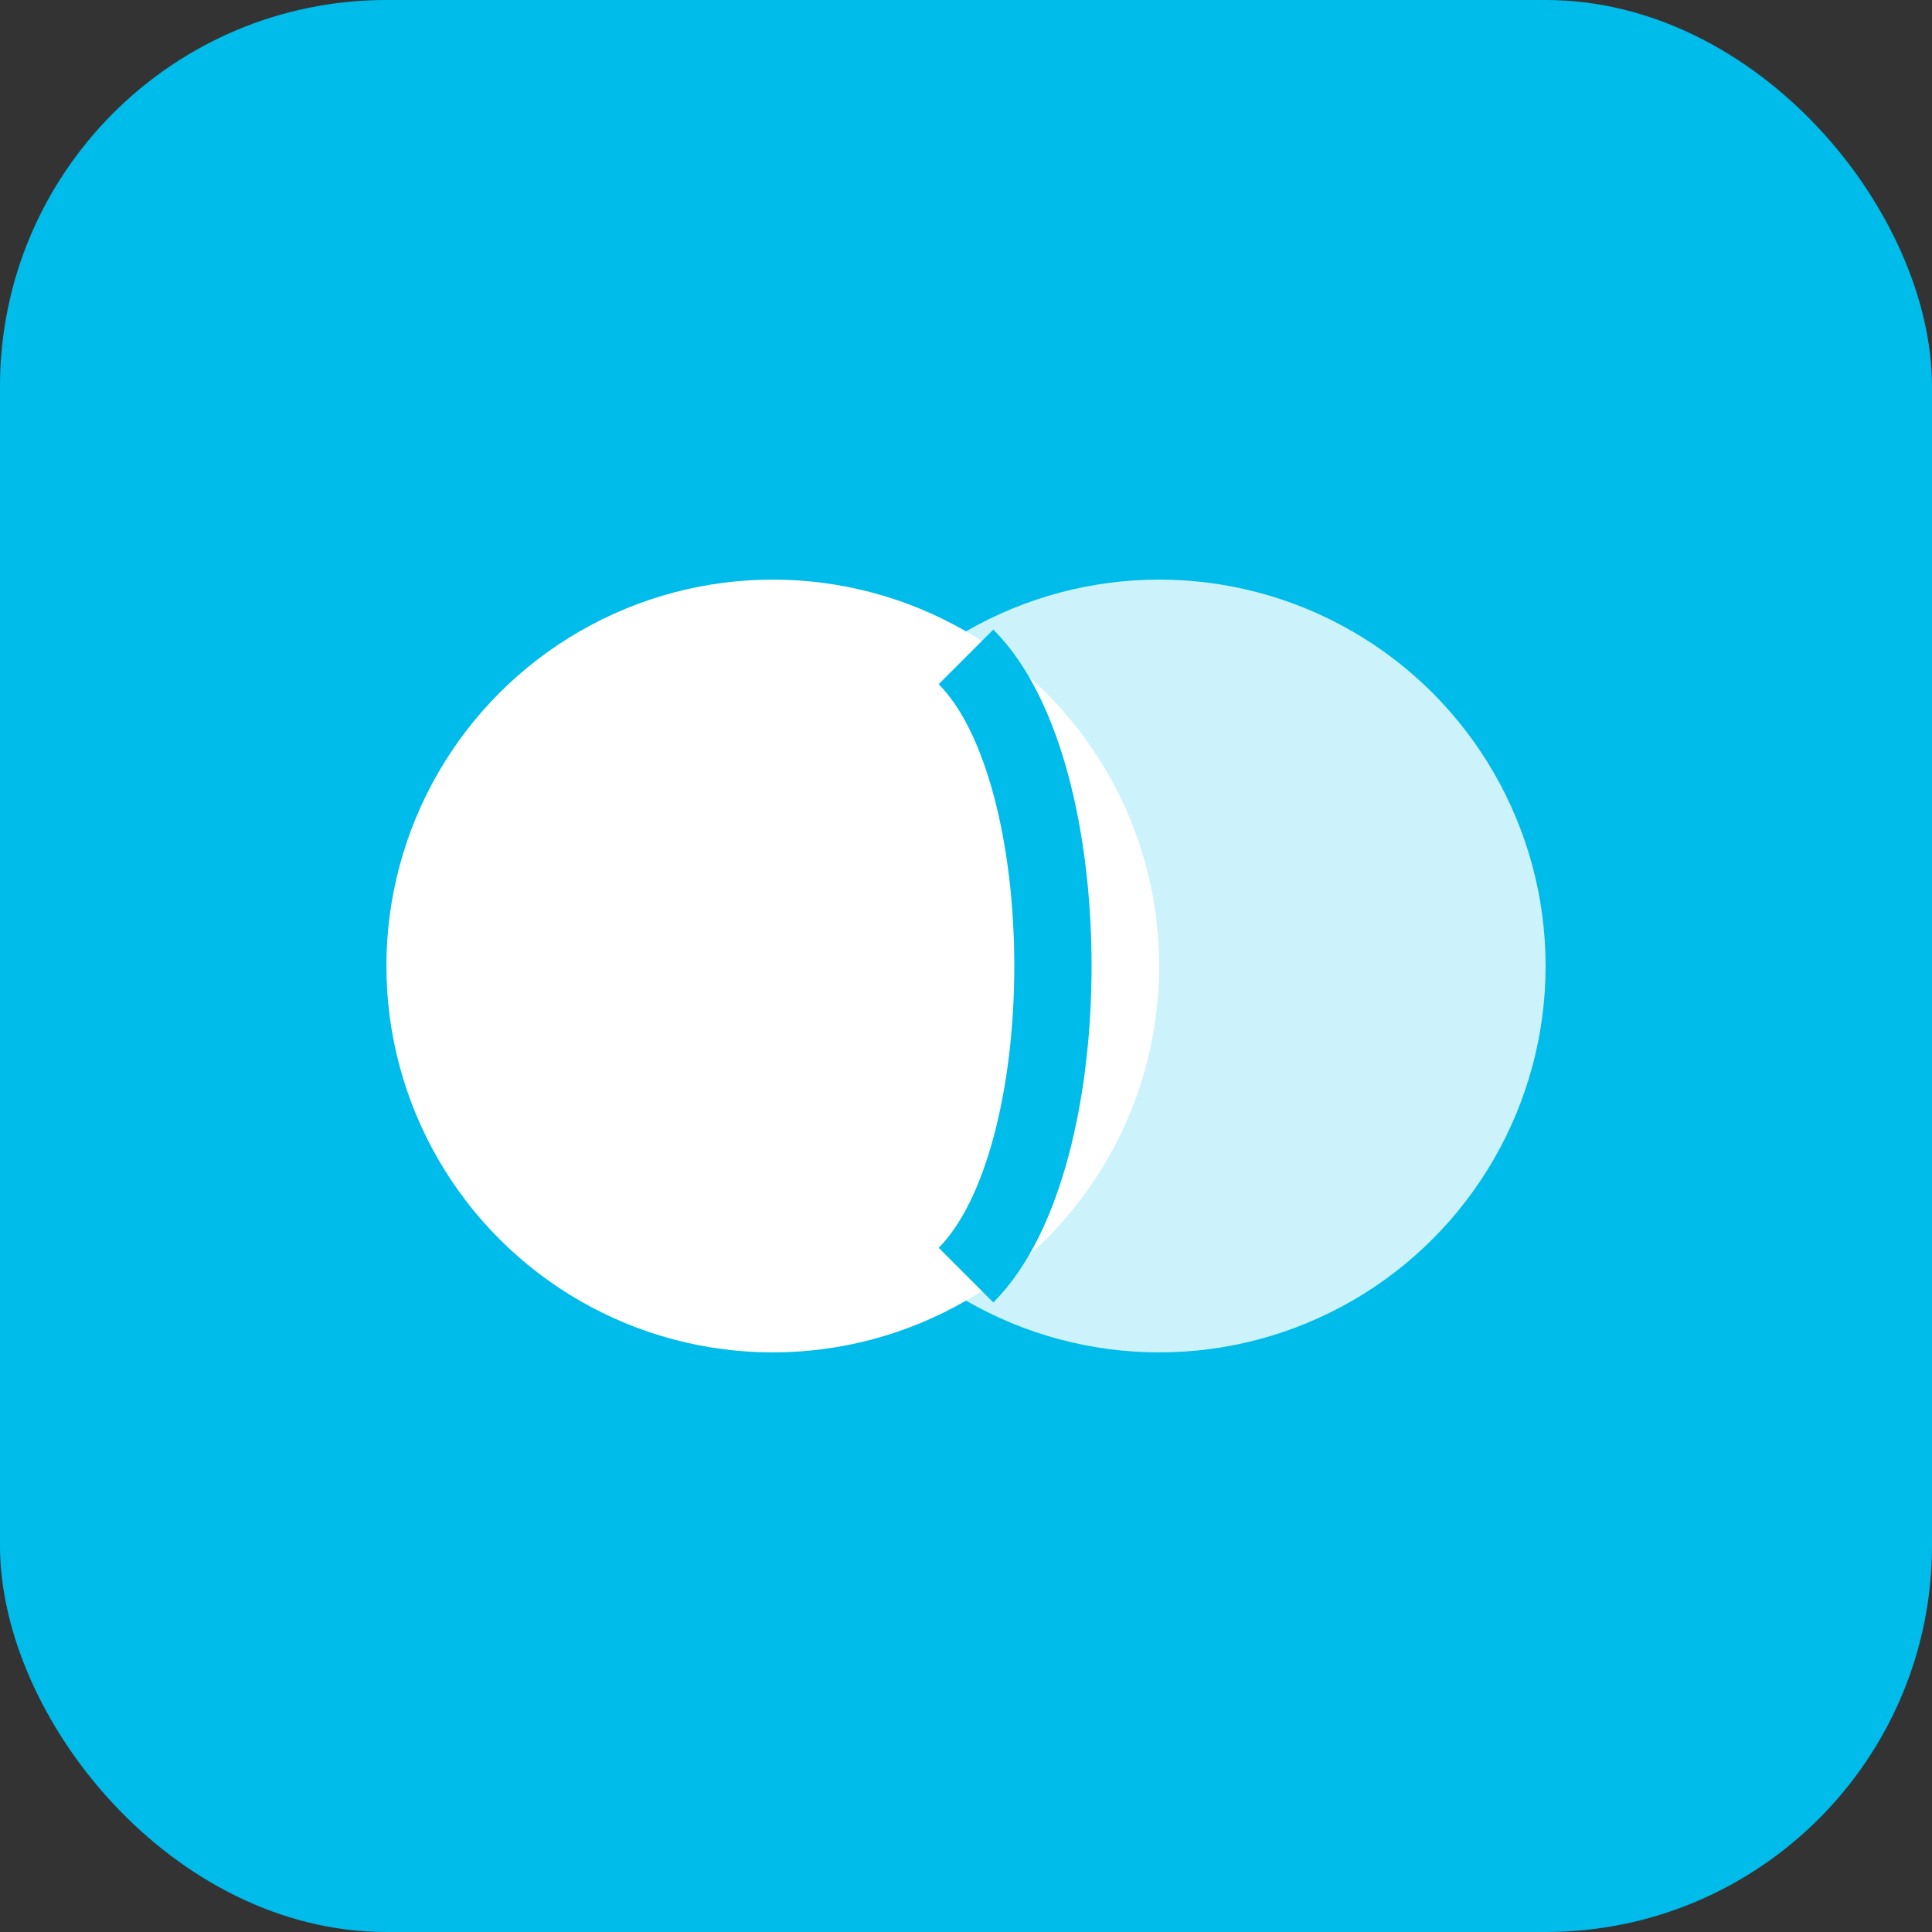
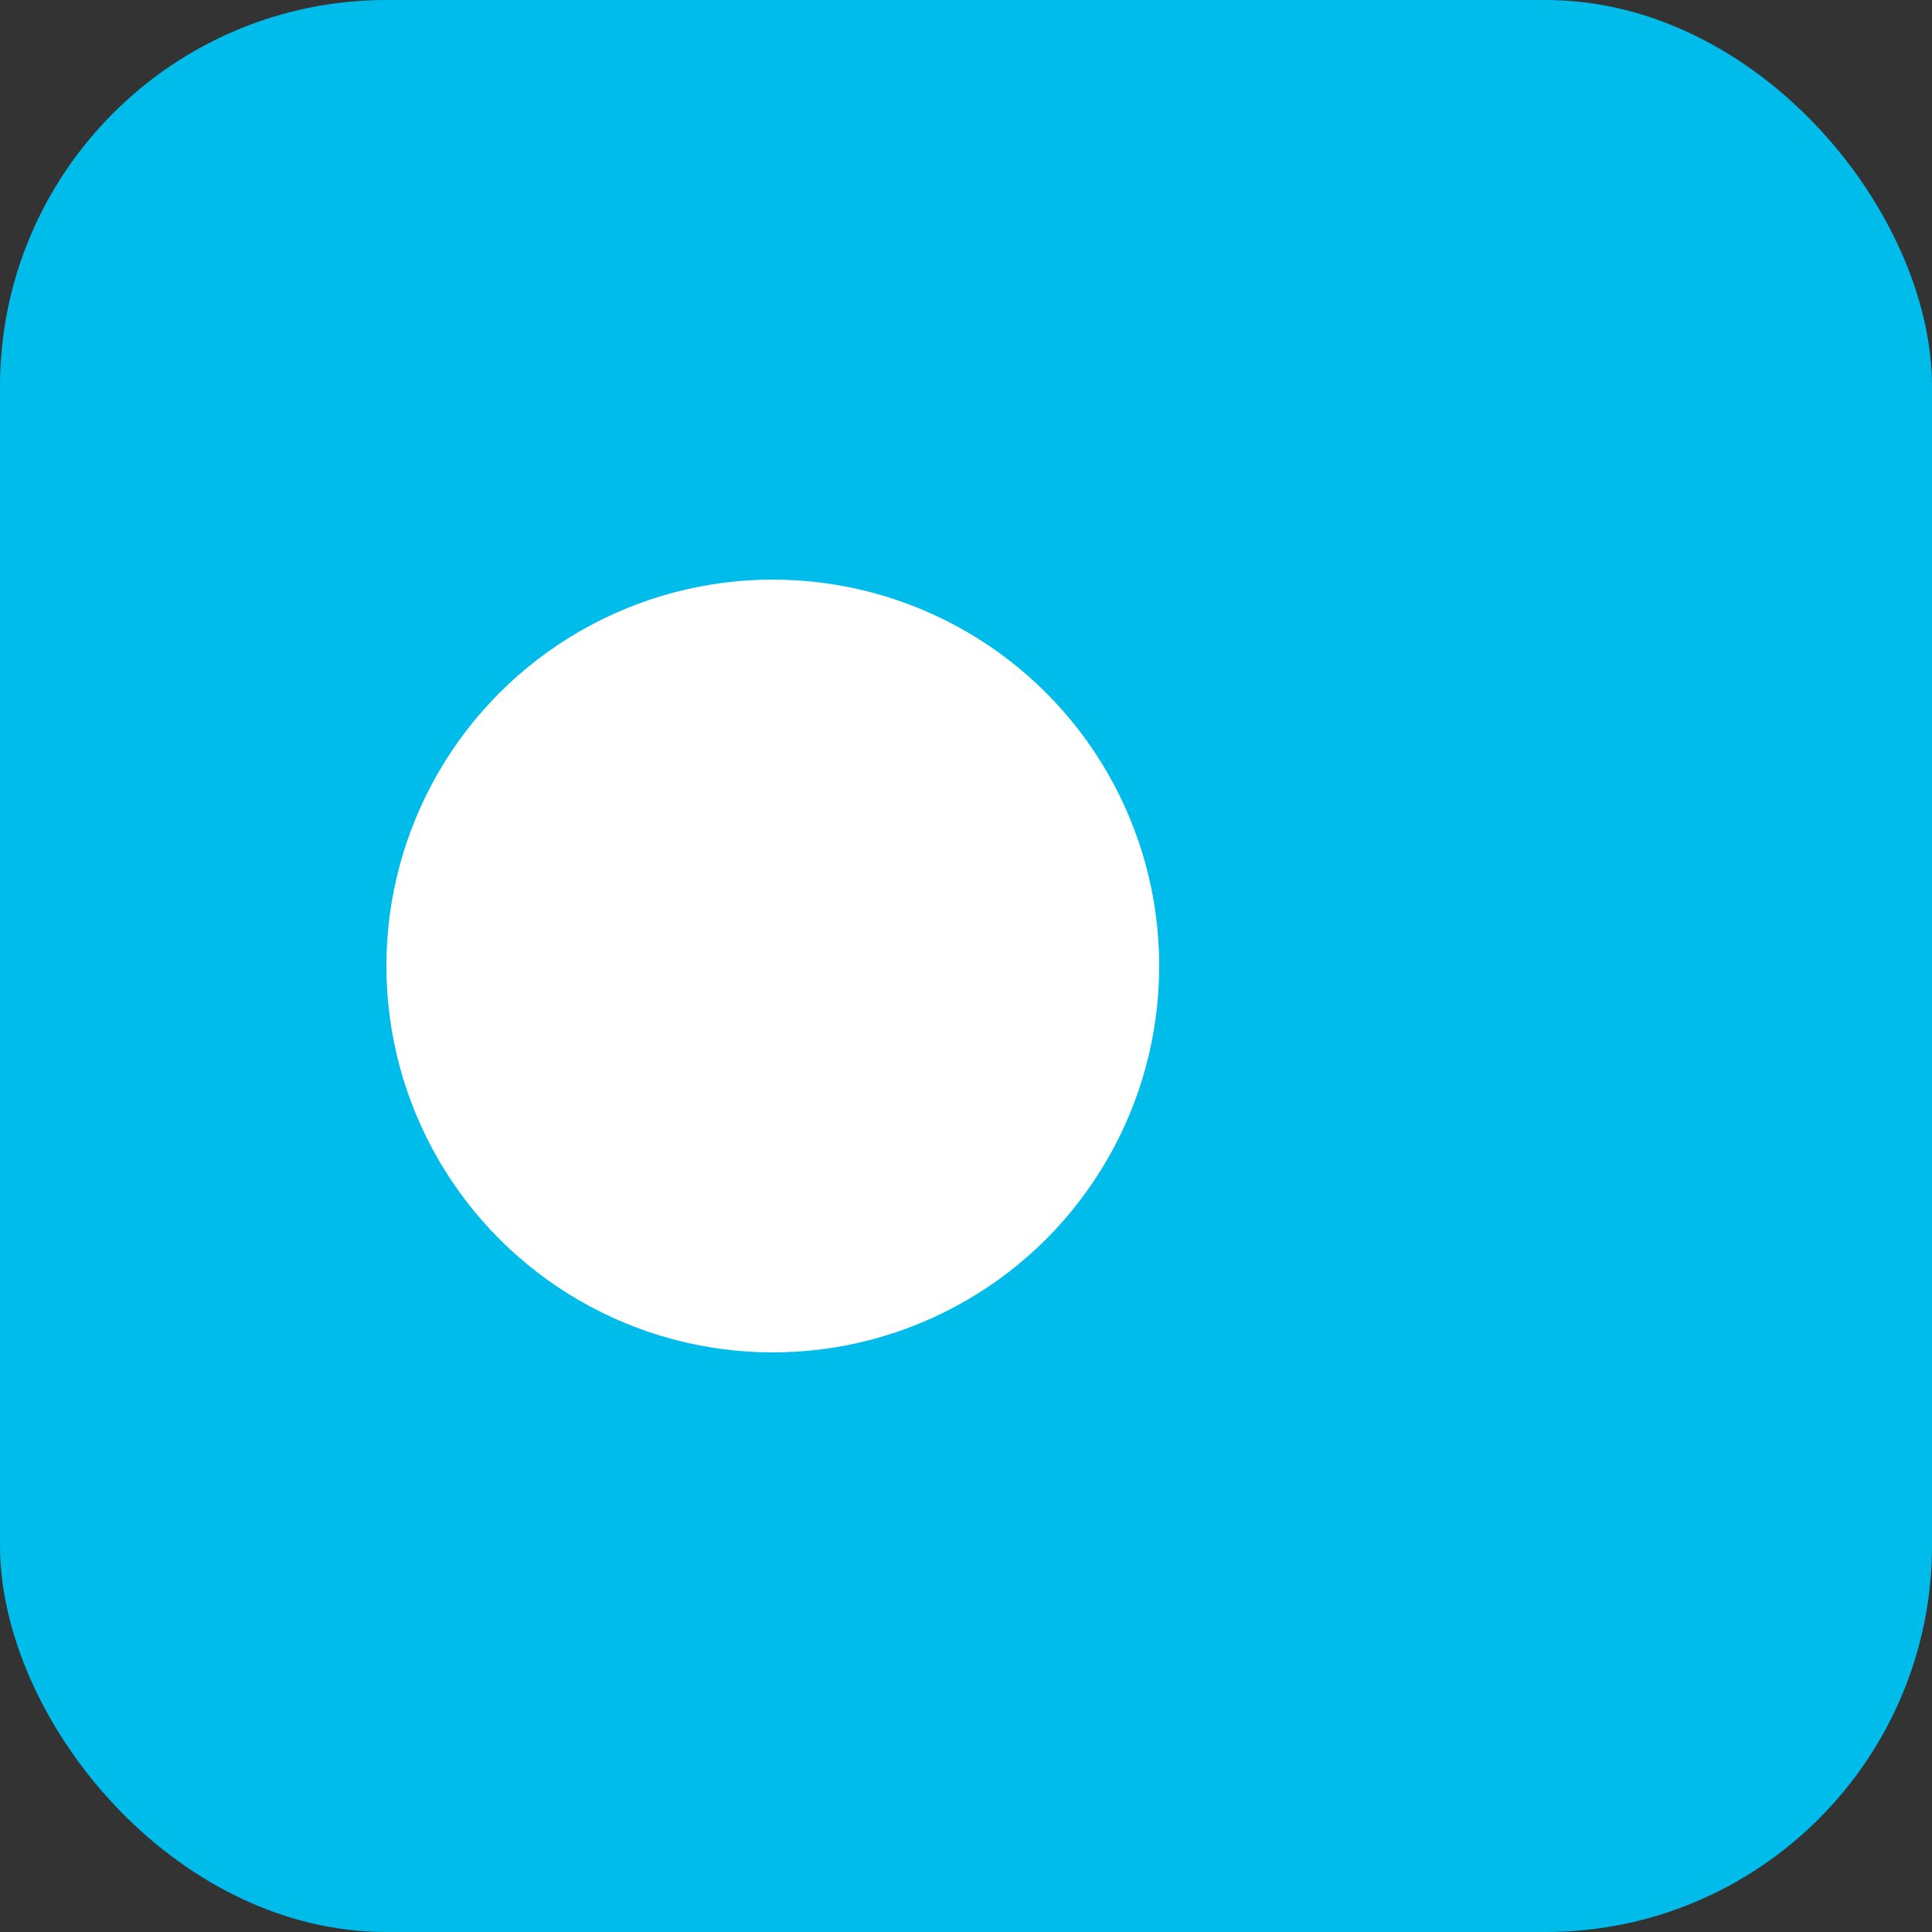
<svg xmlns="http://www.w3.org/2000/svg" viewBox="0 0 50 50" fill="none">
  <rect x="0" y="0" width="50" height="50" fill="#333333" stroke="none" />
  <rect width="50" height="50" rx="10" fill="#00bceb" />
  <circle cx="20" cy="25" r="10" fill="white" />
-   <circle cx="30" cy="25" r="10" fill="white" fill-opacity="0.8" />
-   <path d="M25 17C28 20 28 30 25 33" stroke="#00bceb" stroke-width="2" />
</svg>